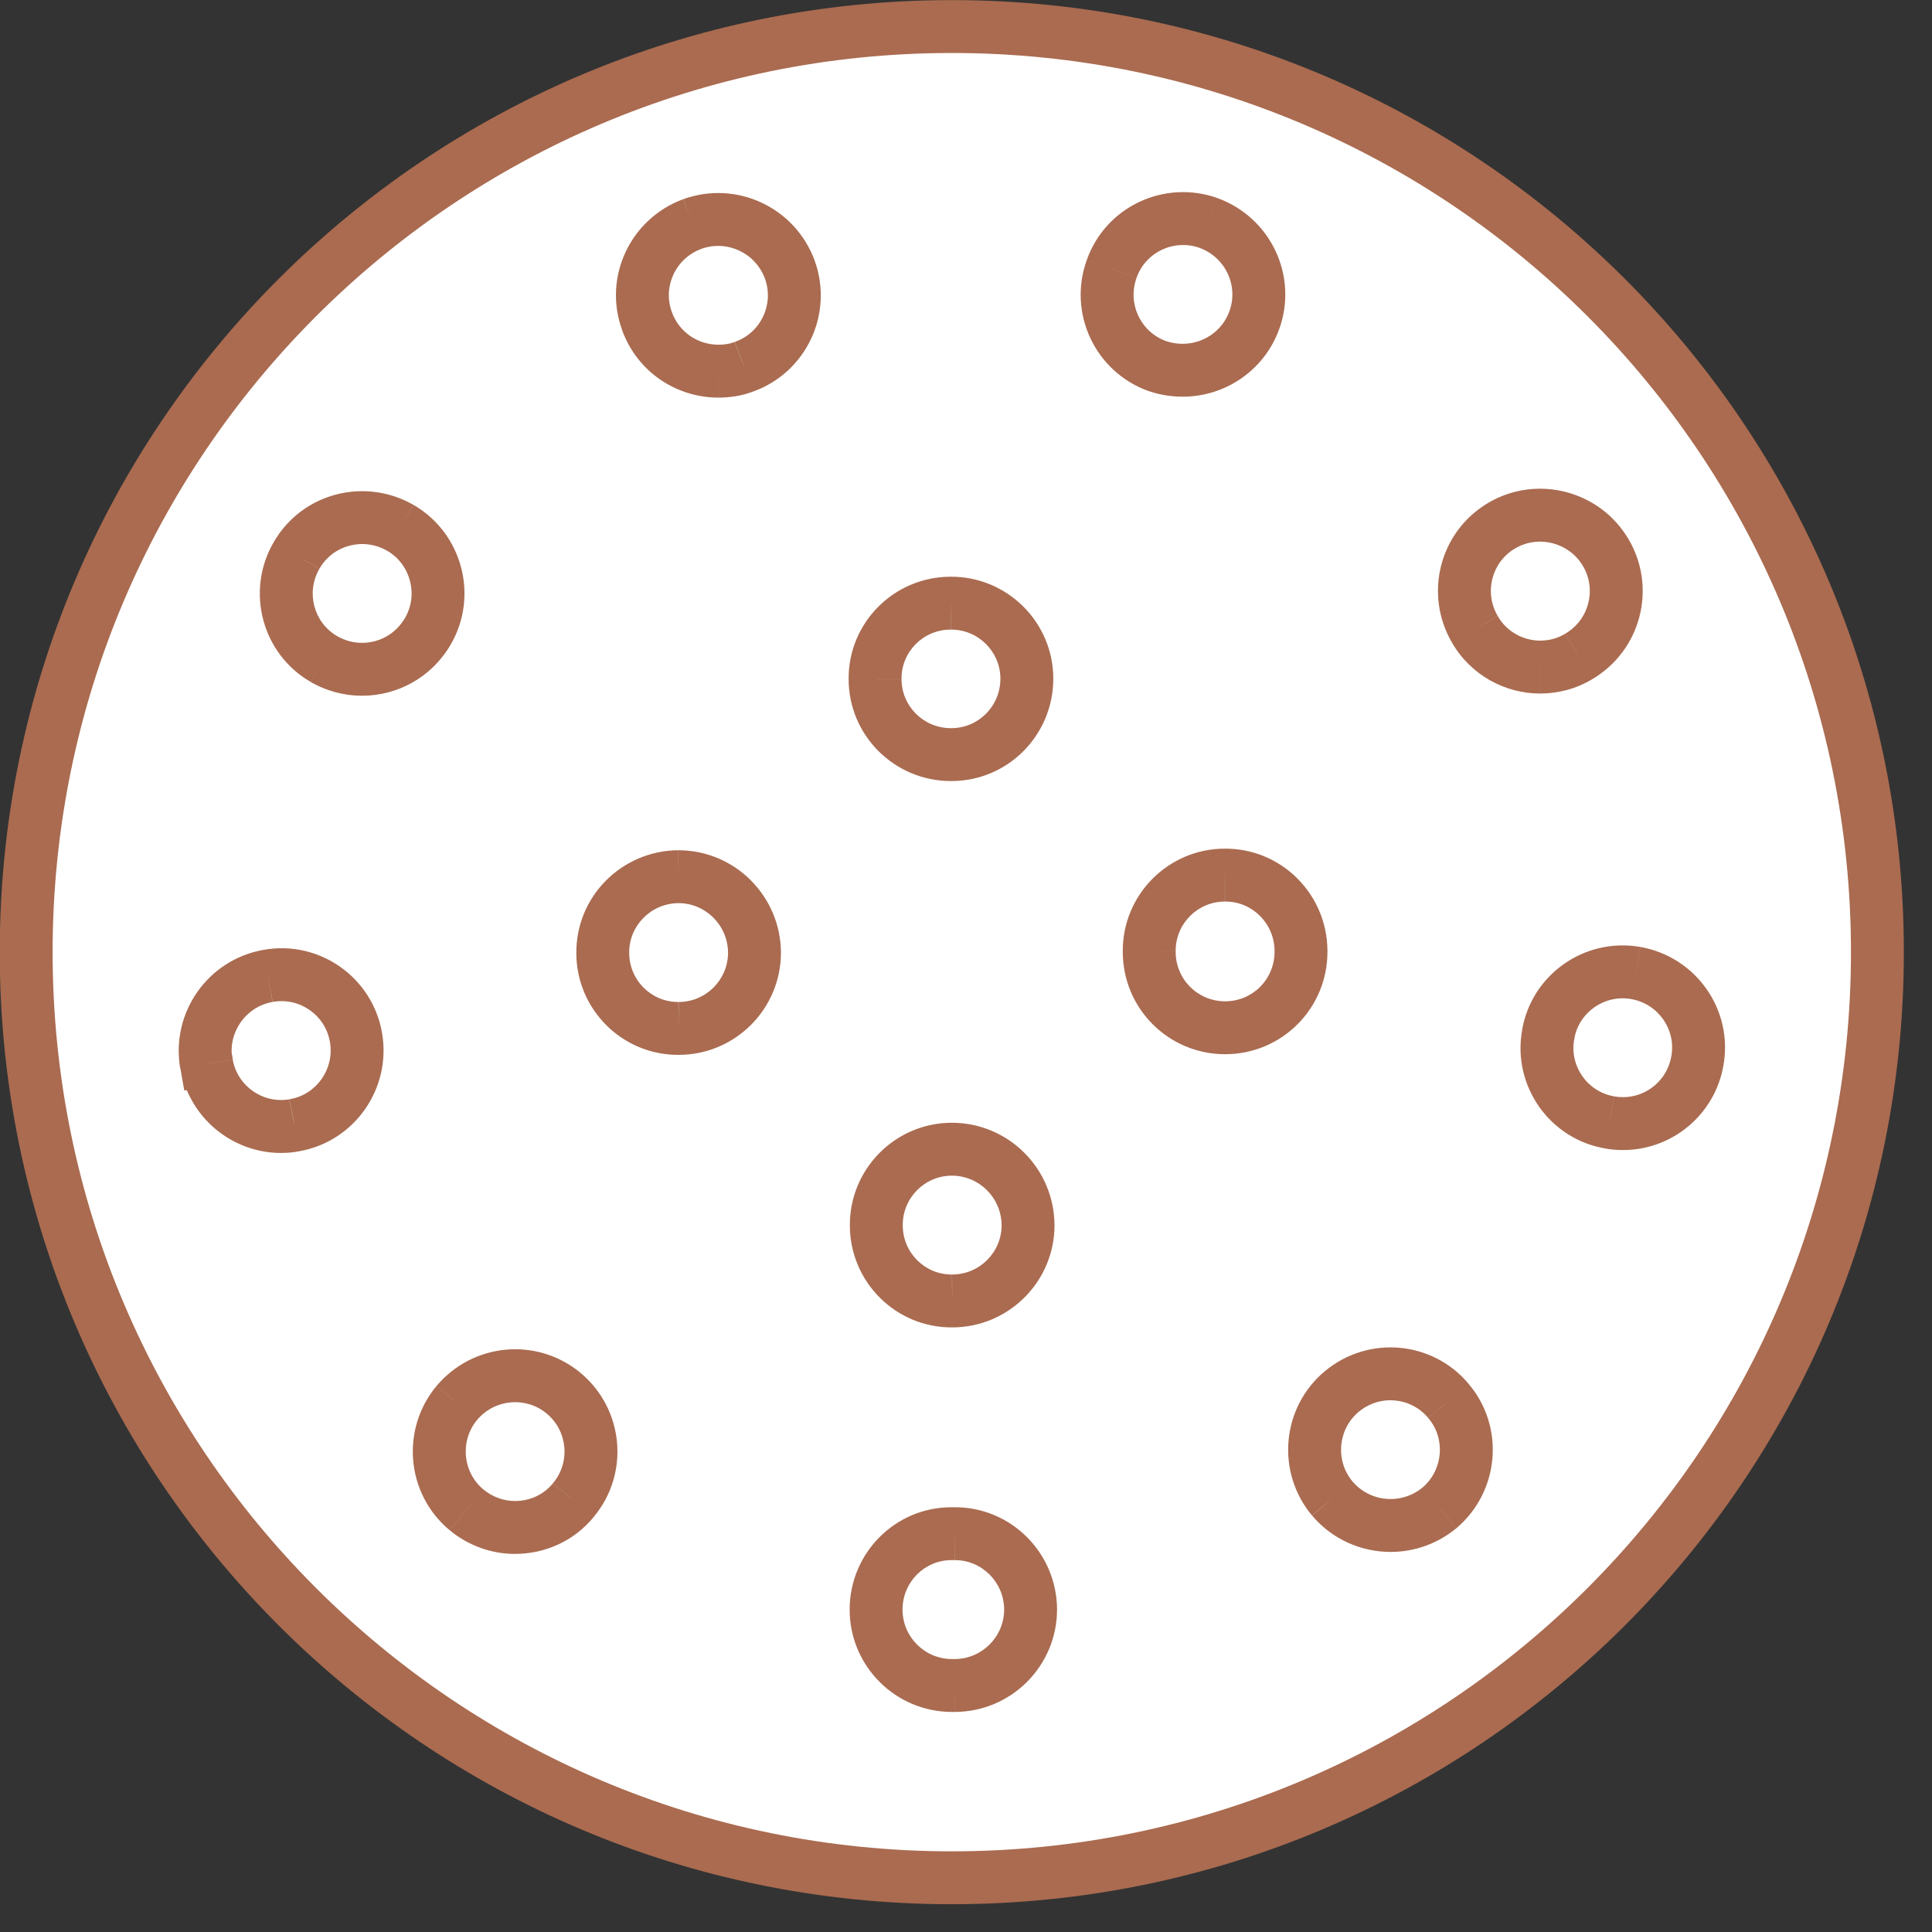
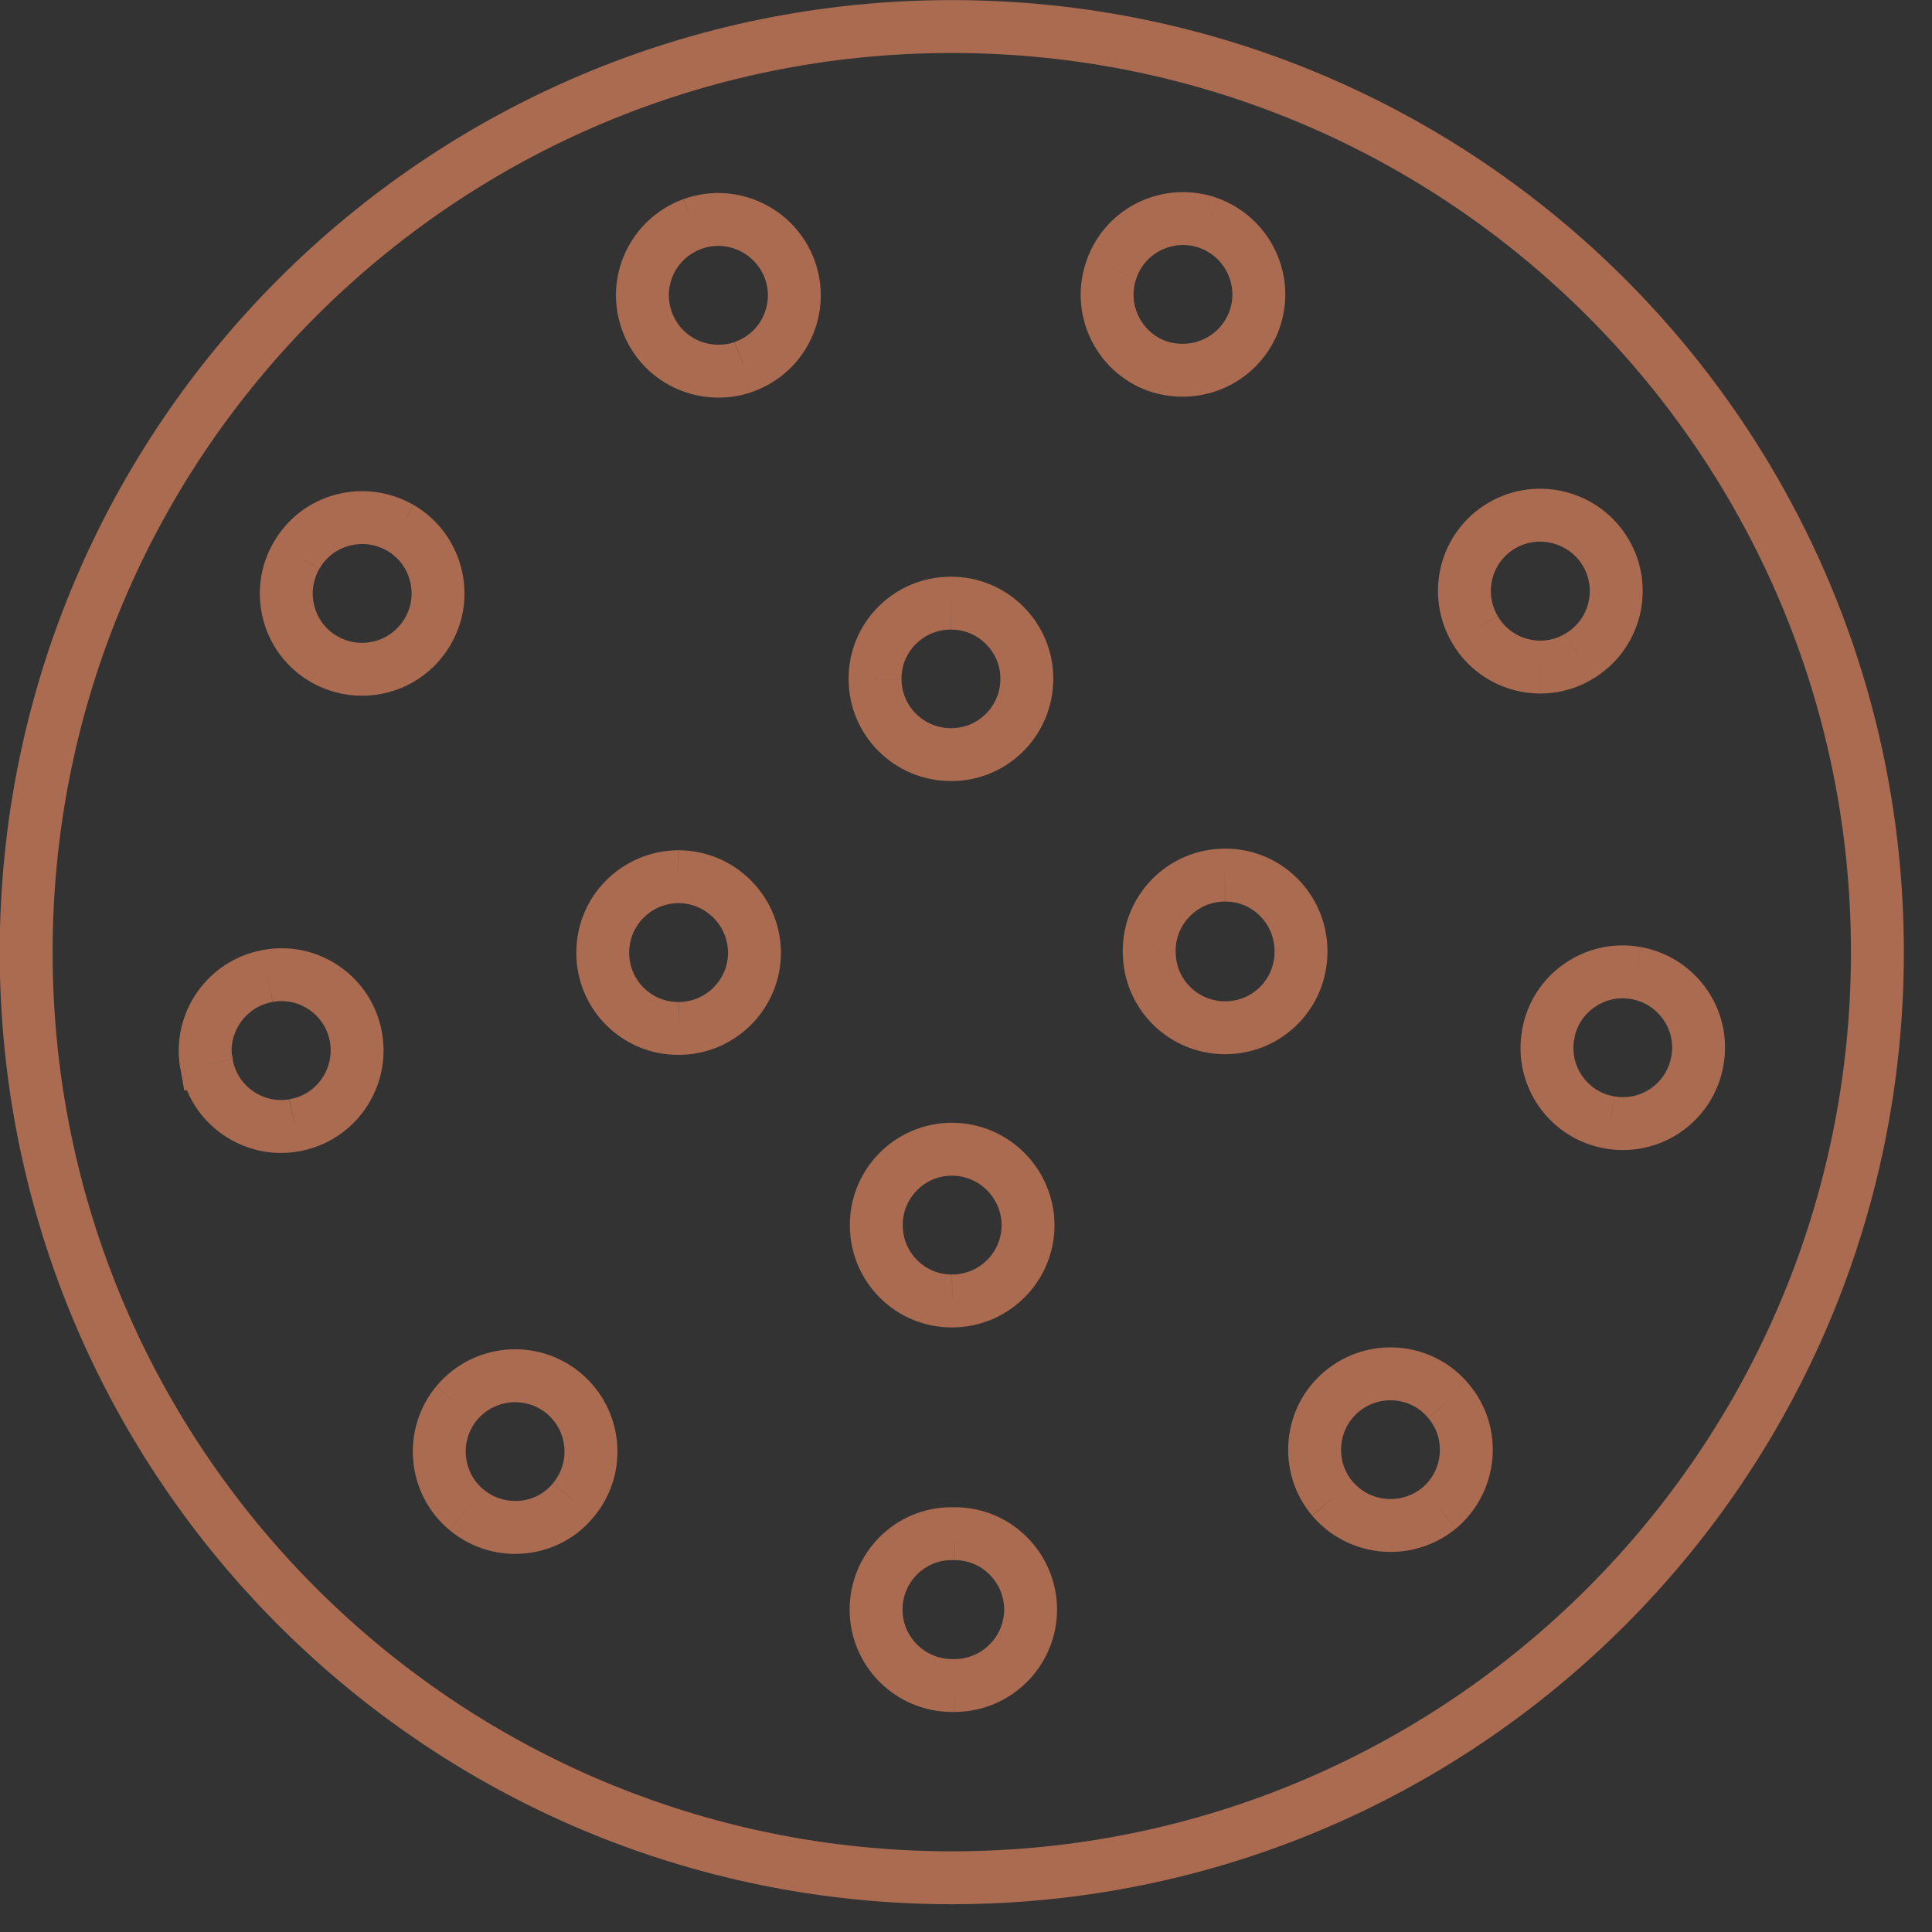
<svg xmlns="http://www.w3.org/2000/svg" fill="none" height="61" viewBox="0 0 61 61" width="61">
  <rect x="0" y="0" width="61" height="61" fill="#333333" stroke="none" />
-   <circle cx="30" cy="30" fill="#fff" r="29" />
-   <path d="m50.828 35.439.158-.82-.01-.002-.01-.002zm-1.945-2.76.822.147.013-.073v-.074zm0-.01-.823-.14-.012.069v.07zm2.768-1.947.146-.822-.002-0zm1.945 2.77-.822-.147-.001.005zm-7.024-13.617.724-.417-.004-.006zm4.13-2.426-.72.423 0.0 0zm-.852 3.278-.423-.72-.01.006zm-4.398 26.884.531.645.01-.008zm-3.384-.297-.64.536.003.004zm.295-3.374.537.639 0-0zm3.374.297-.643.533.006.007zm-9.449-14.202h.835v-.006zm2.388-2.405v.835h.006zm2.403 2.387h.835v-.005zm-5.978-21.529.785.284.002-.006zm3.057-1.448.284-.785-.007-.002zm1.447 3.069.785.285.001-.002zm-3.067 1.448-.284.785.008.003zm-6.382 41.66v.835h.006zm-.019-4.793v.835h.006zm2.406 2.387h.835l-0-.006zm-.08-12.132h.835v-.006zm-2.397 2.397v-.835h-.006zm-2.395-2.387h.835v-.006zm2.349-19.646v.835h.006zm-2.387 2.395h.835v-.006zm-4.131-9.863-.283-.785-.011.004-.011.004zm-3.067-1.429.784-.286-.001-.004zm1.429-3.075-.284-.785-.005.002zm3.077 1.439.785-.284-.002-.005zm-3.509 23.96v-.835l-.006 0zm-2.397-2.385h.835v-.006zm2.388-2.406v-.835l-.006 0zm2.403 2.396h.835v-.006zm-5.72 17.287-.64-.537-.007.009zm-3.374.307-.534.642.001.001zm-.307-3.372-.639-.537-.003.004zm3.374-.308.534-.642-.001-.001zm-4.294-24.046-.719-.424-.001.002zm-3.278.862-.419.722.001.001zm-.86-3.267.722.42.003-.005zm3.278-.874.419-.722-.003-.002zm-3.337 18.86-.144-.822-.016.003-.016.003zm-2.78-1.934.823-.143-.12-.692h-.702zm-.01 0-.822.144.121.691h.701zm1.945-2.78.146.822.005-.001zm2.78 1.935-.822.144 0.0.001zm40.004 1.896c-.104 0-.184-.007-.264-.022l-.317 1.64c.206.04.396.052.581.052zm-.283-.026c-.843-.142-1.411-.953-1.262-1.79l-1.644-.293c-.312 1.748.867 3.434 2.629 3.73zm-1.249-1.937v-.01h-1.67v.01zm-.012.13c.143-.843.952-1.413 1.8-1.264l.289-1.645c-1.755-.309-3.437.868-3.736 2.63zm1.799-1.264c.857.152 1.419.96 1.269 1.801l1.644.293c.314-1.76-.867-3.427-2.621-3.739zm1.268 1.806c-.13.756-.785 1.291-1.523 1.291v1.67c1.542 0 2.9-1.111 3.169-2.678zm-5.481-13.899c-.439-.747-.192-1.7.548-2.135l-.847-1.439c-1.54.906-2.043 2.885-1.141 4.421zm.548-2.135c.742-.436 1.706-.186 2.143.556l1.439-.847c-.904-1.537-2.892-2.053-4.429-1.149zm2.143.556c.437.742.189 1.697-.556 2.134l.846 1.44c1.538-.903 2.056-2.881 1.149-4.422zm-.566 2.14c-.243.147-.512.215-.783.215v1.67c.553 0 1.126-.14 1.649-.457zm-.783.215c-.532 0-1.054-.276-1.339-.77l-1.447.834c.599 1.038 1.688 1.607 2.785 1.607zm-3.713 26.738c-.298.245-.656.365-1.012.365v1.67c.732 0 1.468-.247 2.073-.746zm-1.012.365c-.447 0-.891-.188-1.204-.557l-1.274 1.08c.645.761 1.564 1.147 2.478 1.147zm-1.201-.553c-.55-.657-.468-1.644.192-2.199l-1.074-1.279c-1.369 1.15-1.537 3.19-.399 4.549zm.193-2.199c.664-.558 1.649-.467 2.194.191l1.286-1.066c-1.14-1.375-3.185-1.554-4.554-.403zm2.2.198c.551.65.469 1.637-.19 2.197l1.081 1.273c1.351-1.148 1.538-3.187.382-4.55zm-4.856-14.734v.01h1.67v-.01zm0 .01c0 .871-.697 1.563-1.56 1.563v1.67c1.784 0 3.23-1.438 3.23-3.233zm-1.56 1.563c-.864 0-1.562-.693-1.562-1.563h-1.67c0 1.796 1.448 3.233 3.232 3.233zm-1.562-1.563v-.01h-1.67v.01zm0-.01v-.008h-1.67v.008zm0-.014c-.006-.858.692-1.563 1.553-1.563v-1.67c-1.789 0-3.236 1.461-3.223 3.246zm1.56-1.563c.854-.006 1.556.687 1.562 1.557l1.67-.01c-.011-1.78-1.454-3.23-3.244-3.217zm1.562 1.552v.026h1.67v-.026zm-4.355-21.251c.284-.804 1.173-1.228 1.992-.939l.556-1.575c-1.675-.591-3.526.271-4.122 1.958zm1.985-.941c.817.296 1.238 1.191.946 2l1.571.567c.608-1.685-.274-3.53-1.948-4.137zm.947 1.998c-.231.636-.829 1.032-1.477 1.032v1.67c1.326 0 2.567-.812 3.046-2.131zm-1.477 1.032c-.185 0-.36-.027-.528-.086l-.554 1.575c.367.129.732.18 1.082.18zm-.521-.083c-.812-.294-1.23-1.186-.936-1.999l-1.57-.568c-.609 1.681.259 3.53 1.938 4.138zm-6.667 41.61h-.057v1.67h.057zm-.057 0h-.039v1.67h.039zm-.039 0c-.861 0-1.562-.7-1.562-1.562h-1.67c0 1.785 1.449 3.232 3.232 3.232zm-1.562-1.562c0-.868.697-1.561 1.542-1.561v-1.67c-1.782 0-3.212 1.456-3.212 3.231zm1.542-1.561h.096v-1.67h-.096zm.102 0c.855-.006 1.559.69 1.565 1.558l1.67-.012c-.013-1.775-1.455-3.229-3.247-3.216zm1.565 1.552c0 .865-.696 1.565-1.558 1.571l.012 1.67c1.781-.013 3.216-1.46 3.216-3.241zm-.08-12.132c0 .862-.699 1.562-1.562 1.562v1.67c1.784 0 3.232-1.447 3.232-3.232zm-1.568 1.562c-.854.006-1.554-.688-1.554-1.552h-1.67c0 1.783 1.447 3.235 3.236 3.222zm-1.554-1.558c-.006-.859.693-1.563 1.55-1.563v-1.67c-1.786 0-3.233 1.461-3.22 3.246zm1.55-1.563c.863 0 1.565.698 1.571 1.566l1.67-.012c-.013-1.779-1.454-3.224-3.241-3.224zm-.03-17.241c.859-.006 1.563.692 1.563 1.55h1.67c0-1.788-1.462-3.233-3.246-3.22zm1.563 1.55c0 .867-.694 1.562-1.55 1.562v1.67c1.788 0 3.22-1.452 3.22-3.232zm-1.55 1.562h-.01v1.67h.01zm-.01 0c-.867 0-1.562-.694-1.562-1.552h-1.67c0 1.789 1.452 3.222 3.232 3.222zm-1.562-1.558c-.006-.854.688-1.554 1.552-1.554v-1.67c-1.783 0-3.235 1.447-3.222 3.236zm-5.272-10.634c-.146.058-.316.085-.509.085v1.67c.343 0 .732-.048 1.121-.201zm-.509.085c-.647 0-1.238-.394-1.468-1.023l-1.569.573c.478 1.309 1.71 2.12 3.036 2.12zm-1.469-1.027c-.298-.804.114-1.699.935-2.001l-.577-1.567c-1.673.617-2.547 2.465-1.923 4.149zm.929-1.999c.811-.293 1.708.123 2.01.942l1.567-.577c-.617-1.675-2.464-2.542-4.144-1.935zm2.008.937c.293.811-.124 1.703-.937 1.996l.567 1.571c1.682-.607 2.547-2.458 1.94-4.135zm-2.73 22.841c-.857.006-1.555-.689-1.555-1.55h-1.67c0 1.782 1.448 3.233 3.238 3.22zm-1.555-1.556c-.006-.855.688-1.559 1.56-1.565l-.012-1.67c-1.778.013-3.23 1.455-3.217 3.247zm1.553-1.565c.858 0 1.562.698 1.568 1.568l1.67-.012c-.013-1.777-1.453-3.225-3.238-3.225zm1.568 1.561c0 .861-.699 1.56-1.56 1.56v1.67c1.783 0 3.23-1.447 3.23-3.23zm-5.531 16.759c-.3.367-.736.557-1.194.557v1.67c.925 0 1.849-.388 2.488-1.171zm-1.194.557c-.346 0-.703-.119-.999-.364l-1.067 1.285c.604.501 1.341.75 2.066.75zm-.999-.364c-.658-.548-.749-1.534-.199-2.197l-1.285-1.067c-1.135 1.367-.956 3.407.415 4.548zm-.202-2.193c.559-.666 1.54-.752 2.202-.203l1.066-1.286c-1.371-1.136-3.397-.953-4.546.414zm2.2-.204c.662.551.754 1.536.201 2.195l1.28 1.073c1.152-1.374.955-3.415-.413-4.552zm-4.48-25.11c-.295.502-.811.776-1.35.776v1.67c1.111 0 2.185-.57 2.79-1.601zm-1.35.776c-.267 0-.535-.067-.79-.214l-.836 1.446c.514.297 1.071.438 1.626.438zm-.789-.214c-.737-.427-.99-1.382-.558-2.124l-1.443-.84c-.893 1.534-.379 3.515 1.163 4.409zm-.555-2.129c.425-.743 1.379-1 2.138-.564l.831-1.448c-1.543-.886-3.525-.377-4.418 1.183zm2.135-.566c.741.429.996 1.393.56 2.132l1.438.848c.909-1.541.378-3.532-1.161-4.425zm-3.095 17.322c-.066.014-.147.022-.256.022v1.67c.18 0 .388-.012.608-.059zm-.256.022c-.734 0-1.395-.533-1.525-1.282l-1.645.286c.273 1.569 1.645 2.667 3.17 2.667zm-2.348-1.974h-.01v1.67h.01zm.813.691c-.149-.85.42-1.663 1.268-1.813l-.291-1.644c-1.756.311-2.93 1.989-2.622 3.746zm1.273-1.814c.848-.155 1.658.411 1.807 1.258l1.645-.289c-.309-1.757-1.989-2.934-3.752-2.612zm1.807 1.259c.151.852-.421 1.663-1.258 1.81l.289 1.645c1.752-.308 2.924-1.991 2.613-3.746zm19.635-32.891c-16.6 0-30.06 13.458-30.06 30.06h1.67c0-15.679 12.712-28.39 28.39-28.39zm-30.06 30.06c0 16.602 13.46 30.06 30.06 30.06v-1.67c-15.678 0-28.39-12.711-28.39-28.39zm30.06 30.06c16.603 0 30.06-13.459 30.06-30.06h-1.67c0 15.679-12.709 28.39-28.39 28.39zm30.06-30.06c0-16.601-13.457-30.06-30.06-30.06v1.67c15.681 0 28.39 12.711 28.39 28.39z" fill="#aa6b50" />
+   <path d="m50.828 35.439.158-.82-.01-.002-.01-.002zm-1.945-2.76.822.147.013-.073v-.074zm0-.01-.823-.14-.012.069v.07zm2.768-1.947.146-.822-.002-0zm1.945 2.77-.822-.147-.001.005zm-7.024-13.617.724-.417-.004-.006zm4.13-2.426-.72.423 0.0 0zm-.852 3.278-.423-.72-.01.006zm-4.398 26.884.531.645.01-.008zm-3.384-.297-.64.536.003.004zm.295-3.374.537.639 0-0zm3.374.297-.643.533.006.007zm-9.449-14.202h.835v-.006zm2.388-2.405v.835h.006zm2.403 2.387h.835v-.005zm-5.978-21.529.785.284.002-.006zm3.057-1.448.284-.785-.007-.002zm1.447 3.069.785.285.001-.002zm-3.067 1.448-.284.785.008.003zm-6.382 41.66v.835h.006zm-.019-4.793v.835h.006zm2.406 2.387h.835l-0-.006zm-.08-12.132h.835v-.006zm-2.397 2.397v-.835h-.006zm-2.395-2.387h.835v-.006zm2.349-19.646v.835h.006zm-2.387 2.395h.835v-.006zm-4.131-9.863-.283-.785-.011.004-.011.004zm-3.067-1.429.784-.286-.001-.004zm1.429-3.075-.284-.785-.005.002zm3.077 1.439.785-.284-.002-.005zm-3.509 23.96v-.835l-.006 0zm-2.397-2.385h.835v-.006zm2.388-2.406v-.835l-.006 0zm2.403 2.396h.835v-.006zm-5.72 17.287-.64-.537-.007.009zm-3.374.307-.534.642.001.001zm-.307-3.372-.639-.537-.003.004zm3.374-.308.534-.642-.001-.001zm-4.294-24.046-.719-.424-.001.002zm-3.278.862-.419.722.001.001zm-.86-3.267.722.42.003-.005zm3.278-.874.419-.722-.003-.002zm-3.337 18.86-.144-.822-.016.003-.016.003zm-2.78-1.934.823-.143-.12-.692h-.702zm-.01 0-.822.144.121.691h.701zm1.945-2.78.146.822.005-.001zm2.78 1.935-.822.144 0.0.001zm40.004 1.896c-.104 0-.184-.007-.264-.022l-.317 1.64c.206.04.396.052.581.052zm-.283-.026c-.843-.142-1.411-.953-1.262-1.79l-1.644-.293c-.312 1.748.867 3.434 2.629 3.73zm-1.249-1.937v-.01h-1.67v.01zm-.012.13c.143-.843.952-1.413 1.8-1.264l.289-1.645c-1.755-.309-3.437.868-3.736 2.63zm1.799-1.264c.857.152 1.419.96 1.269 1.801l1.644.293c.314-1.76-.867-3.427-2.621-3.739zm1.268 1.806c-.13.756-.785 1.291-1.523 1.291v1.67c1.542 0 2.9-1.111 3.169-2.678zm-5.481-13.899c-.439-.747-.192-1.7.548-2.135l-.847-1.439c-1.54.906-2.043 2.885-1.141 4.421zm.548-2.135c.742-.436 1.706-.186 2.143.556l1.439-.847c-.904-1.537-2.892-2.053-4.429-1.149zm2.143.556c.437.742.189 1.697-.556 2.134l.846 1.44c1.538-.903 2.056-2.881 1.149-4.422zm-.566 2.14c-.243.147-.512.215-.783.215v1.67c.553 0 1.126-.14 1.649-.457zm-.783.215c-.532 0-1.054-.276-1.339-.77l-1.447.834c.599 1.038 1.688 1.607 2.785 1.607zm-3.713 26.738c-.298.245-.656.365-1.012.365v1.67c.732 0 1.468-.247 2.073-.746zm-1.012.365c-.447 0-.891-.188-1.204-.557l-1.274 1.08c.645.761 1.564 1.147 2.478 1.147zm-1.201-.553c-.55-.657-.468-1.644.192-2.199l-1.074-1.279c-1.369 1.15-1.537 3.19-.399 4.549zm.193-2.199c.664-.558 1.649-.467 2.194.191l1.286-1.066c-1.14-1.375-3.185-1.554-4.554-.403zm2.2.198c.551.65.469 1.637-.19 2.197l1.081 1.273c1.351-1.148 1.538-3.187.382-4.55zm-4.856-14.734v.01h1.67v-.01zm0 .01c0 .871-.697 1.563-1.56 1.563v1.67c1.784 0 3.23-1.438 3.23-3.233zm-1.56 1.563c-.864 0-1.562-.693-1.562-1.563h-1.67c0 1.796 1.448 3.233 3.232 3.233zm-1.562-1.563v-.01h-1.67v.01zm0-.01v-.008h-1.67v.008zm0-.014c-.006-.858.692-1.563 1.553-1.563v-1.67c-1.789 0-3.236 1.461-3.223 3.246zm1.56-1.563c.854-.006 1.556.687 1.562 1.557l1.67-.01c-.011-1.78-1.454-3.23-3.244-3.217zm1.562 1.552v.026h1.67v-.026zm-4.355-21.251c.284-.804 1.173-1.228 1.992-.939l.556-1.575c-1.675-.591-3.526.271-4.122 1.958zm1.985-.941c.817.296 1.238 1.191.946 2l1.571.567c.608-1.685-.274-3.53-1.948-4.137zm.947 1.998c-.231.636-.829 1.032-1.477 1.032v1.67c1.326 0 2.567-.812 3.046-2.131zm-1.477 1.032c-.185 0-.36-.027-.528-.086l-.554 1.575c.367.129.732.18 1.082.18zm-.521-.083c-.812-.294-1.23-1.186-.936-1.999l-1.57-.568c-.609 1.681.259 3.53 1.938 4.138zm-6.667 41.61h-.057v1.67h.057zm-.057 0h-.039v1.67h.039zm-.039 0c-.861 0-1.562-.7-1.562-1.562h-1.67c0 1.785 1.449 3.232 3.232 3.232zm-1.562-1.562c0-.868.697-1.561 1.542-1.561v-1.67c-1.782 0-3.212 1.456-3.212 3.231zm1.542-1.561h.096v-1.67h-.096zm.102 0c.855-.006 1.559.69 1.565 1.558l1.67-.012c-.013-1.775-1.455-3.229-3.247-3.216zm1.565 1.552c0 .865-.696 1.565-1.558 1.571l.012 1.67c1.781-.013 3.216-1.46 3.216-3.241zm-.08-12.132c0 .862-.699 1.562-1.562 1.562v1.67c1.784 0 3.232-1.447 3.232-3.232zm-1.568 1.562c-.854.006-1.554-.688-1.554-1.552h-1.67c0 1.783 1.447 3.235 3.236 3.222zm-1.554-1.558c-.006-.859.693-1.563 1.55-1.563v-1.67c-1.786 0-3.233 1.461-3.22 3.246zm1.55-1.563c.863 0 1.565.698 1.571 1.566l1.67-.012c-.013-1.779-1.454-3.224-3.241-3.224zm-.03-17.241c.859-.006 1.563.692 1.563 1.55h1.67c0-1.788-1.462-3.233-3.246-3.22zm1.563 1.55c0 .867-.694 1.562-1.55 1.562v1.67c1.788 0 3.22-1.452 3.22-3.232zm-1.55 1.562h-.01v1.67h.01zm-.01 0c-.867 0-1.562-.694-1.562-1.552h-1.67c0 1.789 1.452 3.222 3.232 3.222zm-1.562-1.558c-.006-.854.688-1.554 1.552-1.554v-1.67c-1.783 0-3.235 1.447-3.222 3.236zm-5.272-10.634c-.146.058-.316.085-.509.085v1.67c.343 0 .732-.048 1.121-.201zm-.509.085c-.647 0-1.238-.394-1.468-1.023l-1.569.573c.478 1.309 1.71 2.12 3.036 2.12zm-1.469-1.027c-.298-.804.114-1.699.935-2.001l-.577-1.567c-1.673.617-2.547 2.465-1.923 4.149zm.929-1.999c.811-.293 1.708.123 2.01.942l1.567-.577c-.617-1.675-2.464-2.542-4.144-1.935zm2.008.937c.293.811-.124 1.703-.937 1.996l.567 1.571c1.682-.607 2.547-2.458 1.94-4.135zm-2.73 22.841c-.857.006-1.555-.689-1.555-1.55h-1.67c0 1.782 1.448 3.233 3.238 3.22zm-1.555-1.556c-.006-.855.688-1.559 1.56-1.565l-.012-1.67c-1.778.013-3.23 1.455-3.217 3.247zm1.553-1.565c.858 0 1.562.698 1.568 1.568l1.67-.012c-.013-1.777-1.453-3.225-3.238-3.225zm1.568 1.561c0 .861-.699 1.56-1.56 1.56v1.67c1.783 0 3.23-1.447 3.23-3.23zm-5.531 16.759c-.3.367-.736.557-1.194.557v1.67c.925 0 1.849-.388 2.488-1.171zm-1.194.557c-.346 0-.703-.119-.999-.364l-1.067 1.285c.604.501 1.341.75 2.066.75zm-.999-.364c-.658-.548-.749-1.534-.199-2.197l-1.285-1.067c-1.135 1.367-.956 3.407.415 4.548zm-.202-2.193c.559-.666 1.54-.752 2.202-.203l1.066-1.286c-1.371-1.136-3.397-.953-4.546.414zm2.2-.204c.662.551.754 1.536.201 2.195l1.28 1.073c1.152-1.374.955-3.415-.413-4.552zm-4.48-25.11c-.295.502-.811.776-1.35.776v1.67c1.111 0 2.185-.57 2.79-1.601zm-1.35.776c-.267 0-.535-.067-.79-.214l-.836 1.446c.514.297 1.071.438 1.626.438zm-.789-.214c-.737-.427-.99-1.382-.558-2.124l-1.443-.84c-.893 1.534-.379 3.515 1.163 4.409zm-.555-2.129c.425-.743 1.379-1 2.138-.564l.831-1.448c-1.543-.886-3.525-.377-4.418 1.183zm2.135-.566c.741.429.996 1.393.56 2.132l1.438.848c.909-1.541.378-3.532-1.161-4.425zm-3.095 17.322c-.066.014-.147.022-.256.022v1.67c.18 0 .388-.012.608-.059zm-.256.022c-.734 0-1.395-.533-1.525-1.282l-1.645.286c.273 1.569 1.645 2.667 3.17 2.667zm-2.348-1.974h-.01v1.67h.01zm.813.691c-.149-.85.42-1.663 1.268-1.813l-.291-1.644c-1.756.311-2.93 1.989-2.622 3.746zm1.273-1.814c.848-.155 1.658.411 1.807 1.258l1.645-.289c-.309-1.757-1.989-2.934-3.752-2.612zm1.807 1.259c.151.852-.421 1.663-1.258 1.81l.289 1.645c1.752-.308 2.924-1.991 2.613-3.746zm19.635-32.891c-16.6 0-30.06 13.458-30.06 30.06h1.67c0-15.679 12.712-28.39 28.39-28.39zm-30.06 30.06c0 16.602 13.46 30.06 30.06 30.06v-1.67c-15.678 0-28.39-12.711-28.39-28.39zm30.06 30.06c16.603 0 30.06-13.459 30.06-30.06h-1.67c0 15.679-12.709 28.39-28.39 28.39zm30.06-30.06c0-16.601-13.457-30.06-30.06-30.06v1.67c15.681 0 28.39 12.711 28.39 28.39" fill="#aa6b50" />
</svg>